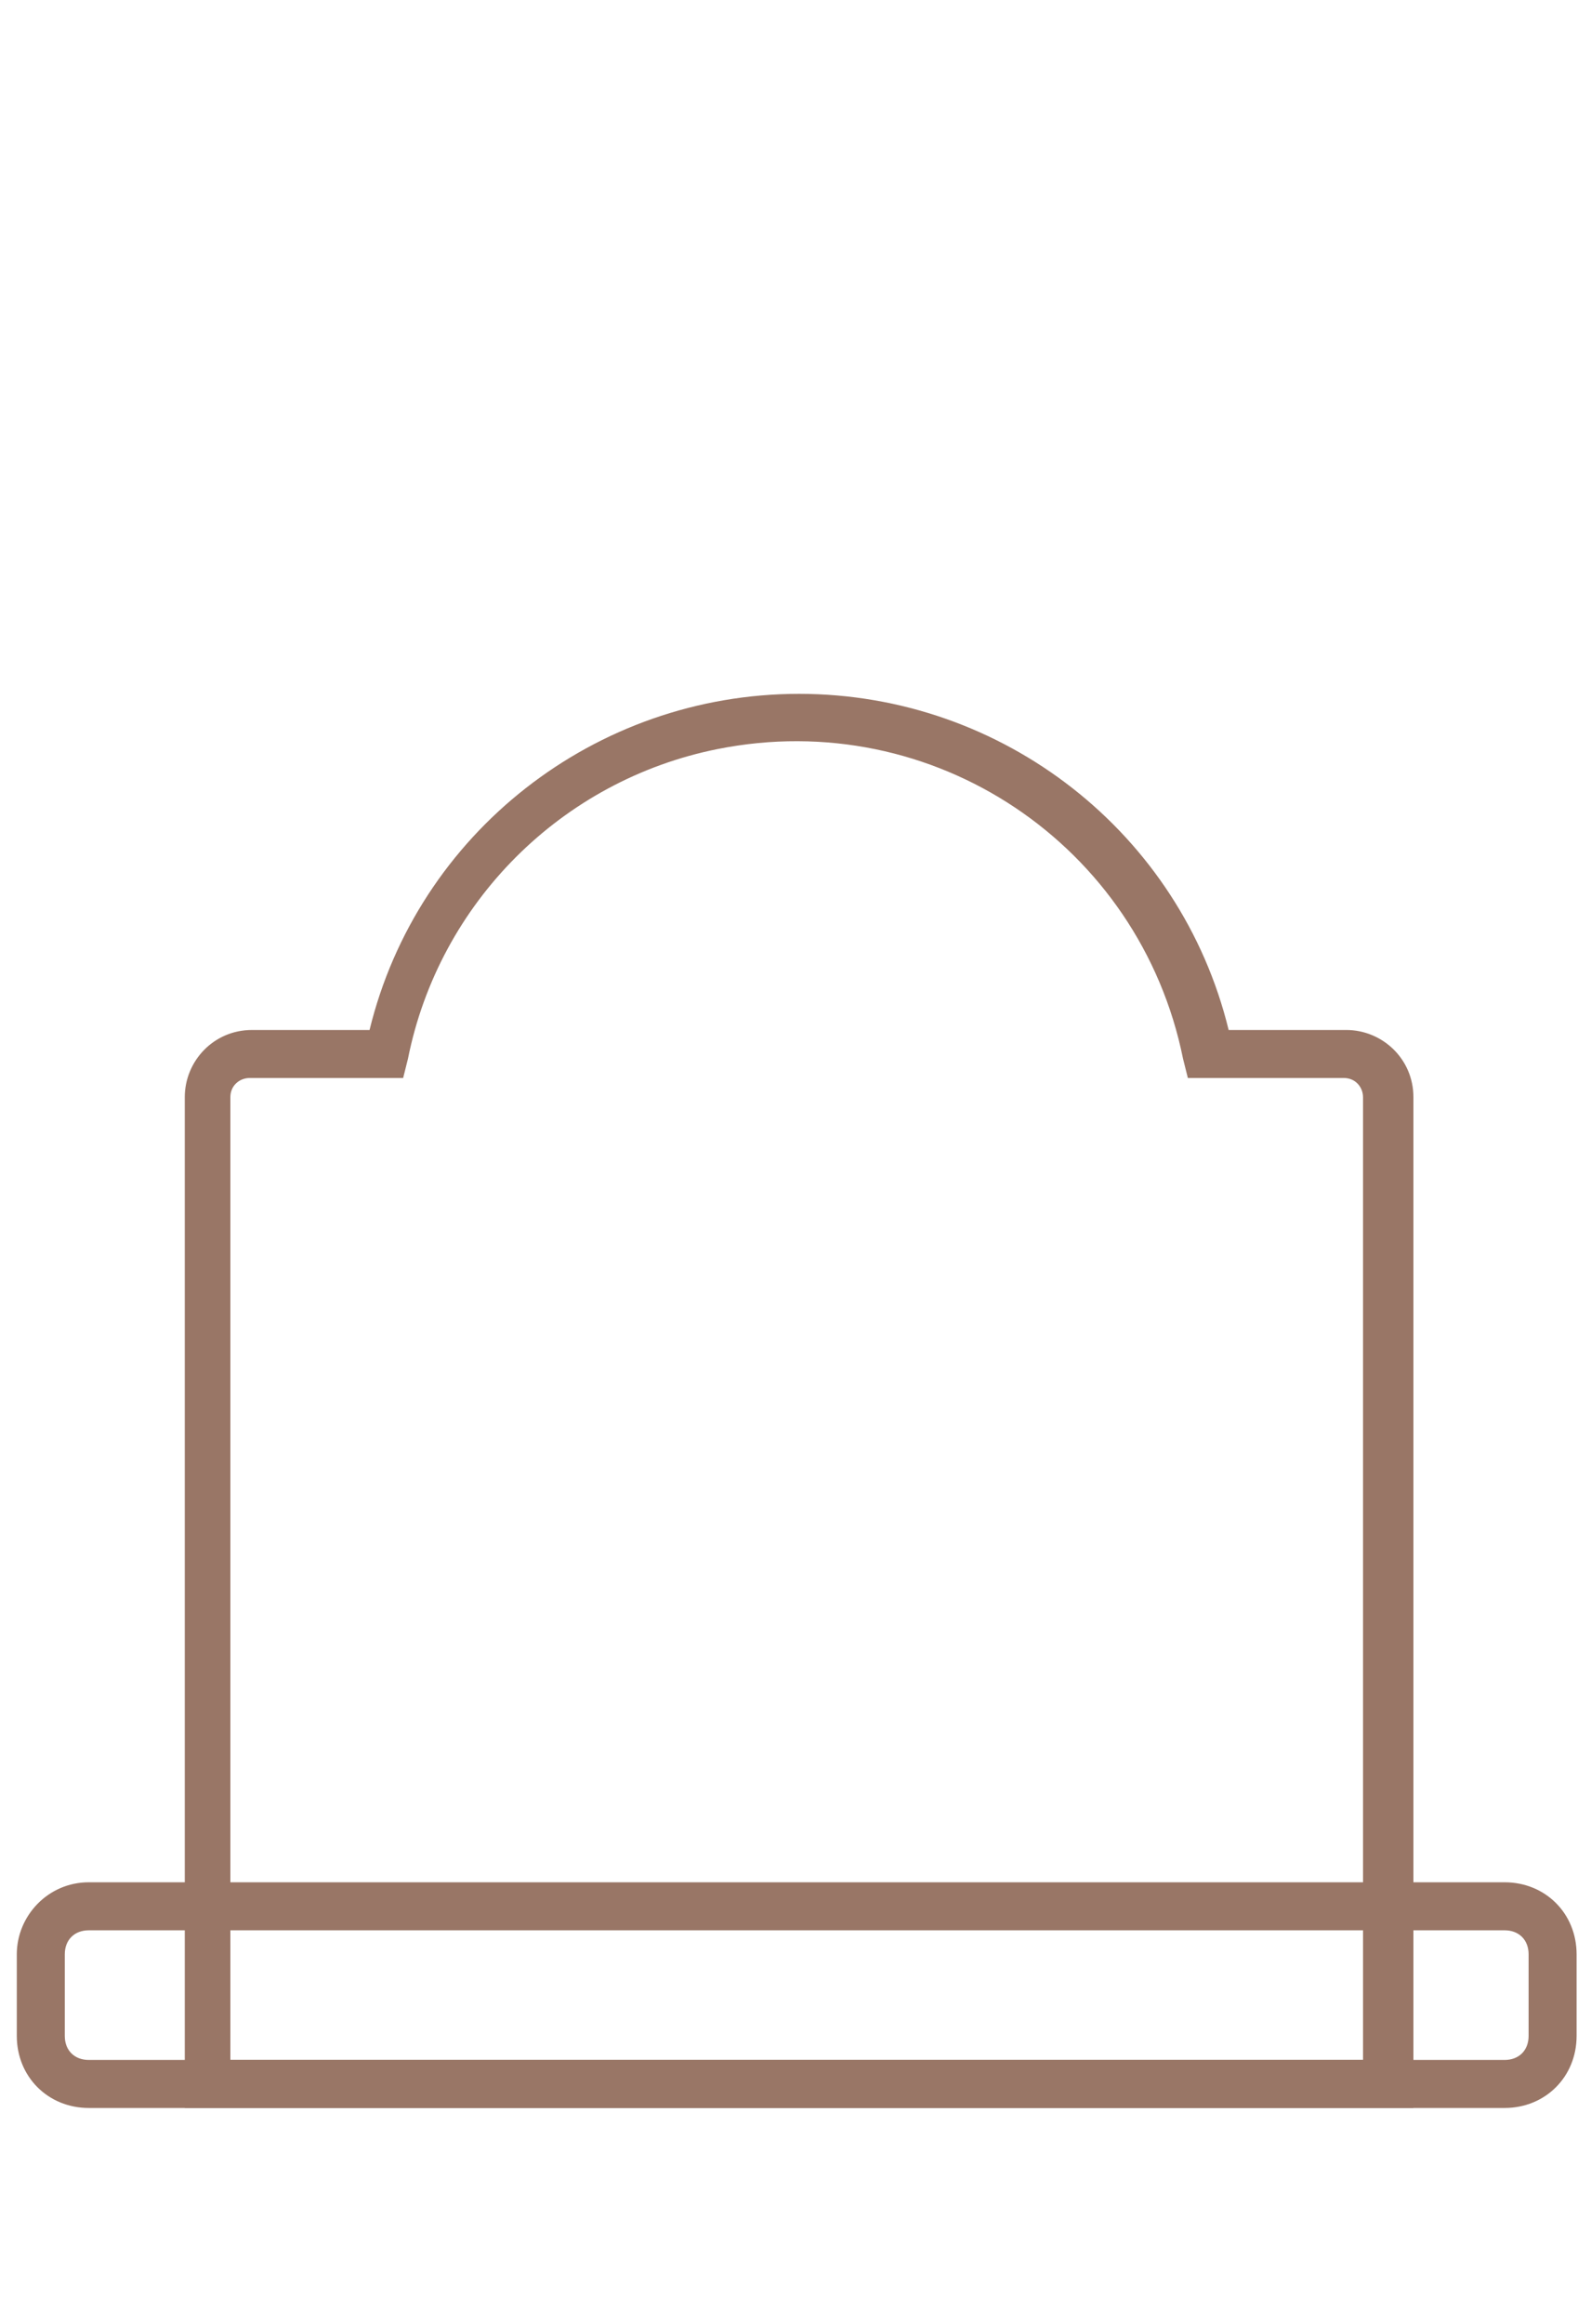
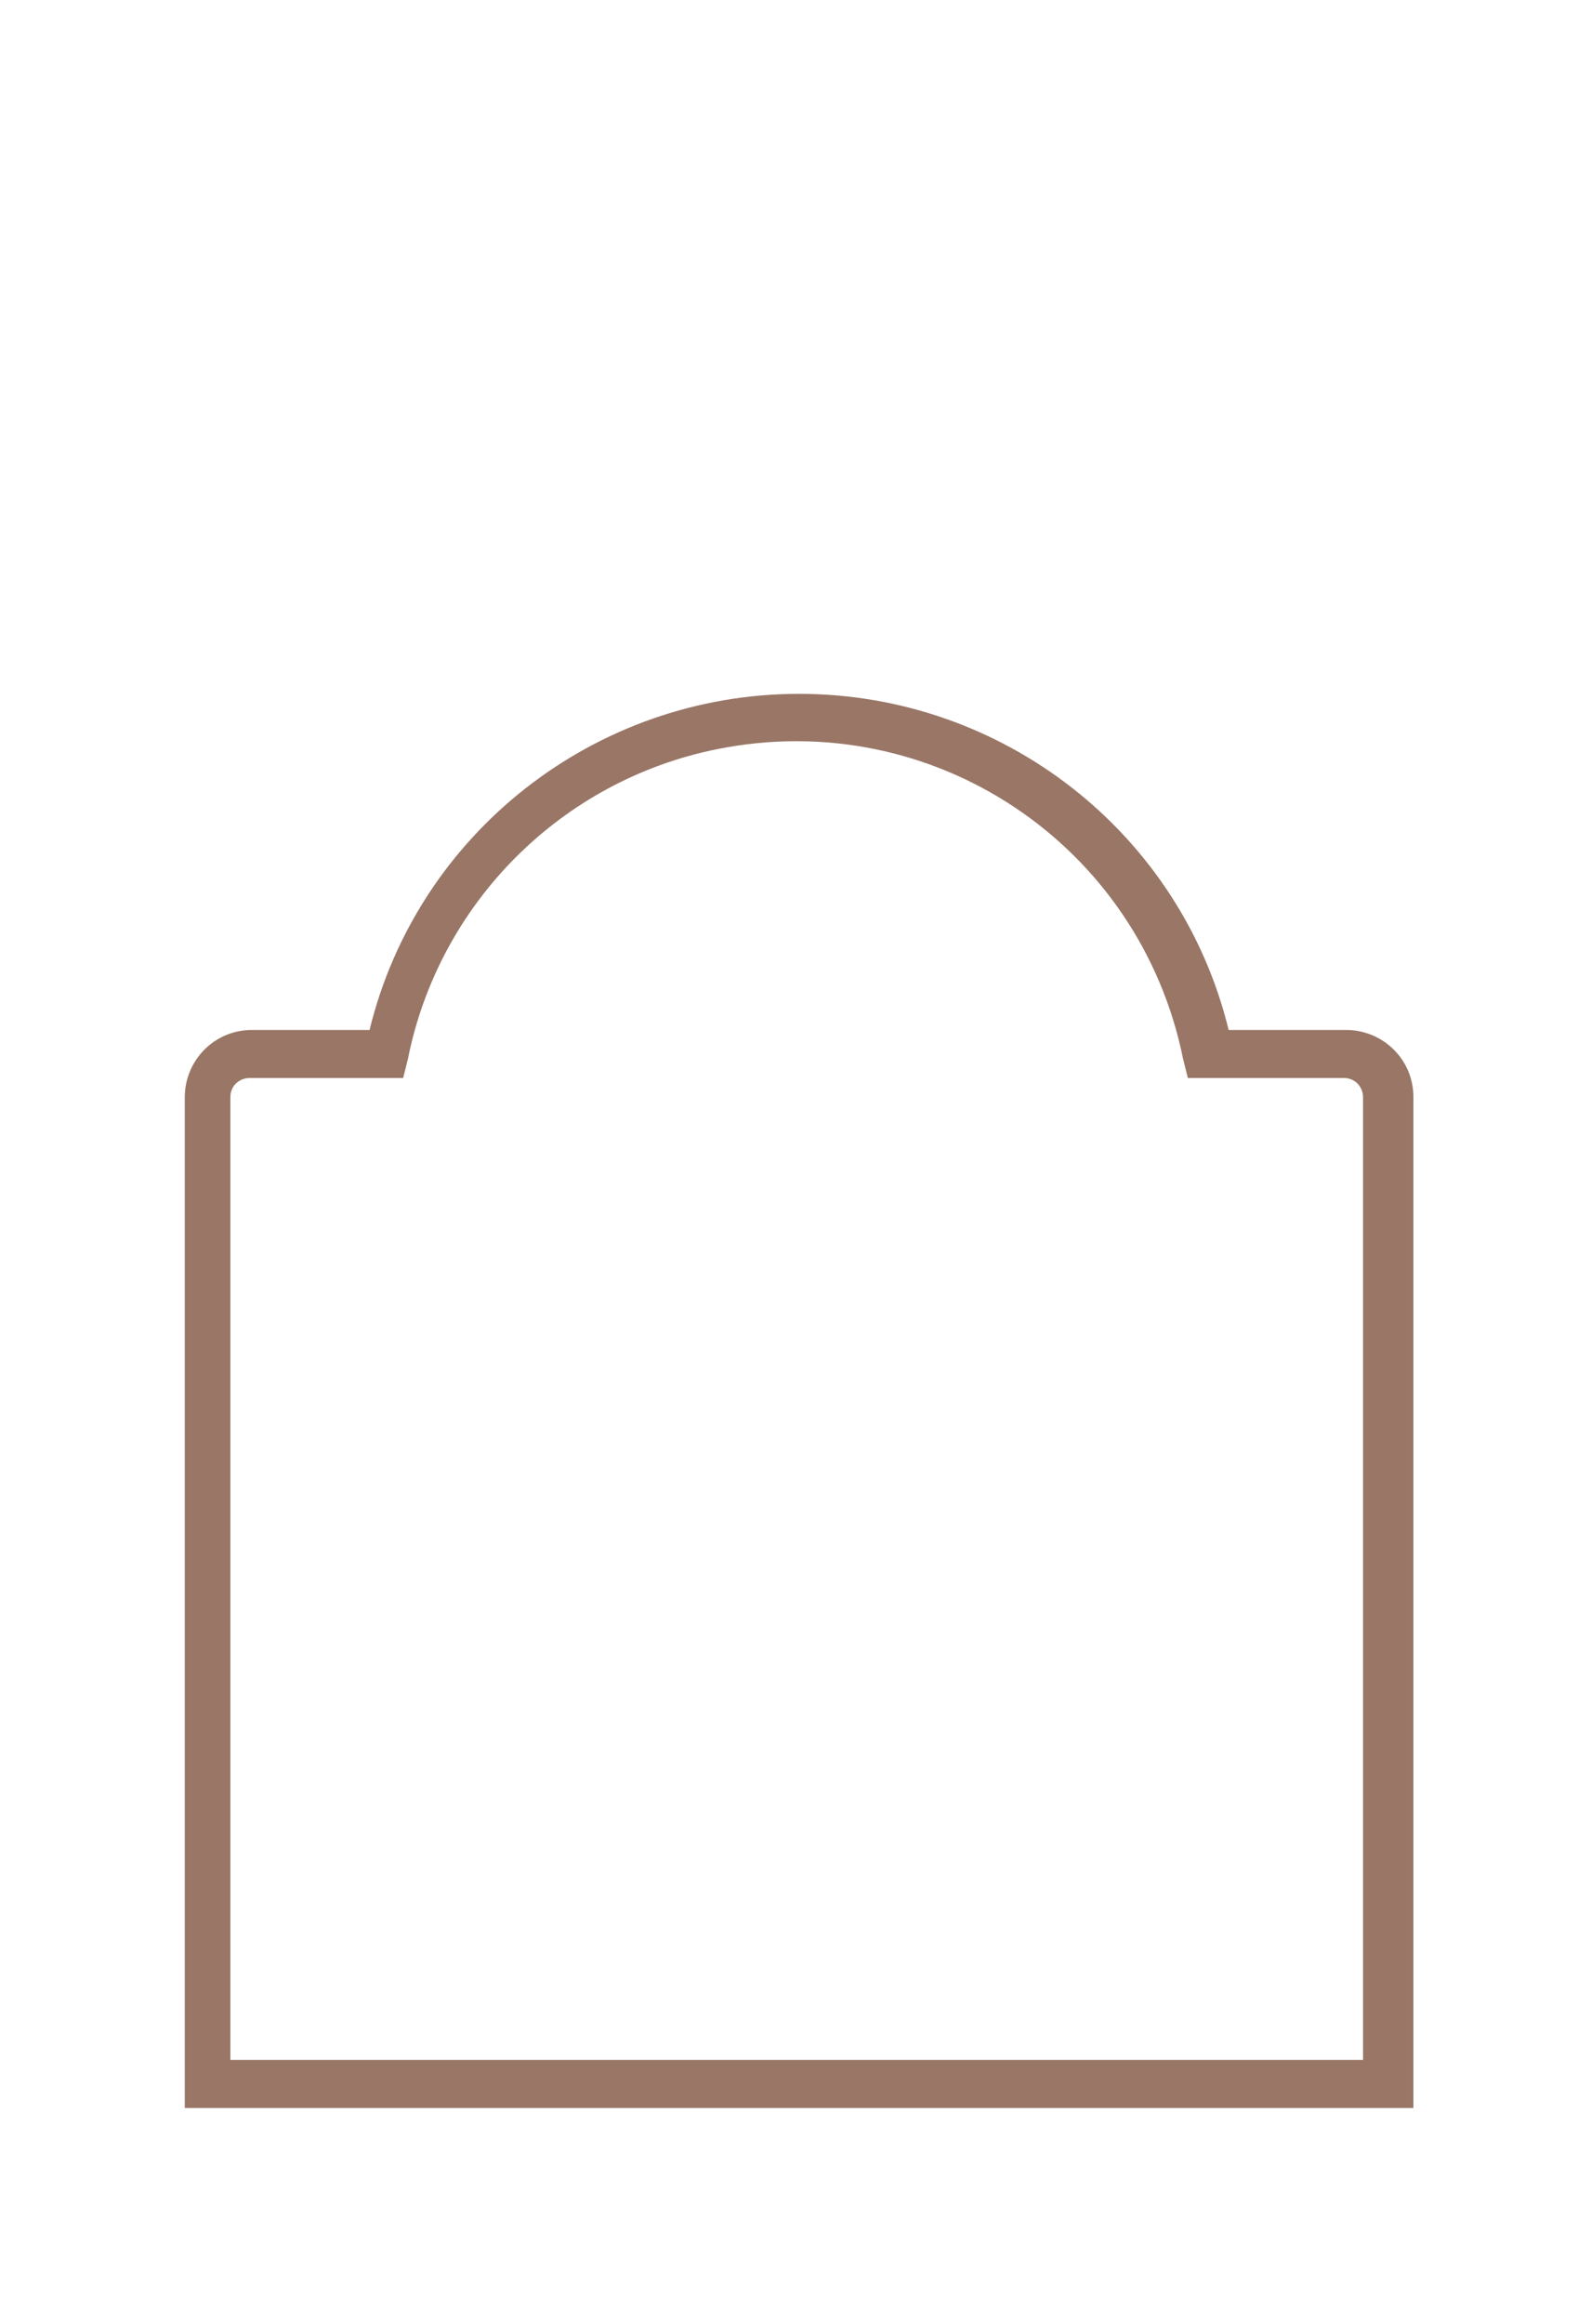
<svg xmlns="http://www.w3.org/2000/svg" version="1.1" id="icon-arte" x="0" y="0" viewBox="0 0 66.3 96.8" xml:space="preserve">
  <style>.st0{fill:#997666}</style>
-   <path class="st0" d="M3.7 78.4h59c1.7 0 3 1.3 3 3v3.4c0 1.7-1.3 3-3 3h-59c-1.7 0-3-1.3-3-3v-3.4c0-1.6 1.3-3 3-3zm59 7.4c.6 0 1-.4 1-1v-3.4c0-.6-.4-1-1-1h-59c-.6 0-1 .4-1 1v3.4c0 .6.4 1 1 1h59z" />
  <path class="st0" d="M33.3 28.9c8.5 0 15.9 5.8 17.9 14h4.9c1.5 0 2.8 1.2 2.8 2.8v42.1H7.7V45.7c0-1.5 1.2-2.8 2.8-2.8h4.9c2-8.2 9.4-14 17.9-14zm23.5 56.9V45.7c0-.4-.3-.8-.8-.8h-6.5l-.2-.8c-1.8-8.9-10.4-14.7-19.4-12.9-6.5 1.3-11.6 6.4-12.9 12.9l-.2.8h-6.4c-.4 0-.8.3-.8.8v40.1h47.2z" />
</svg>